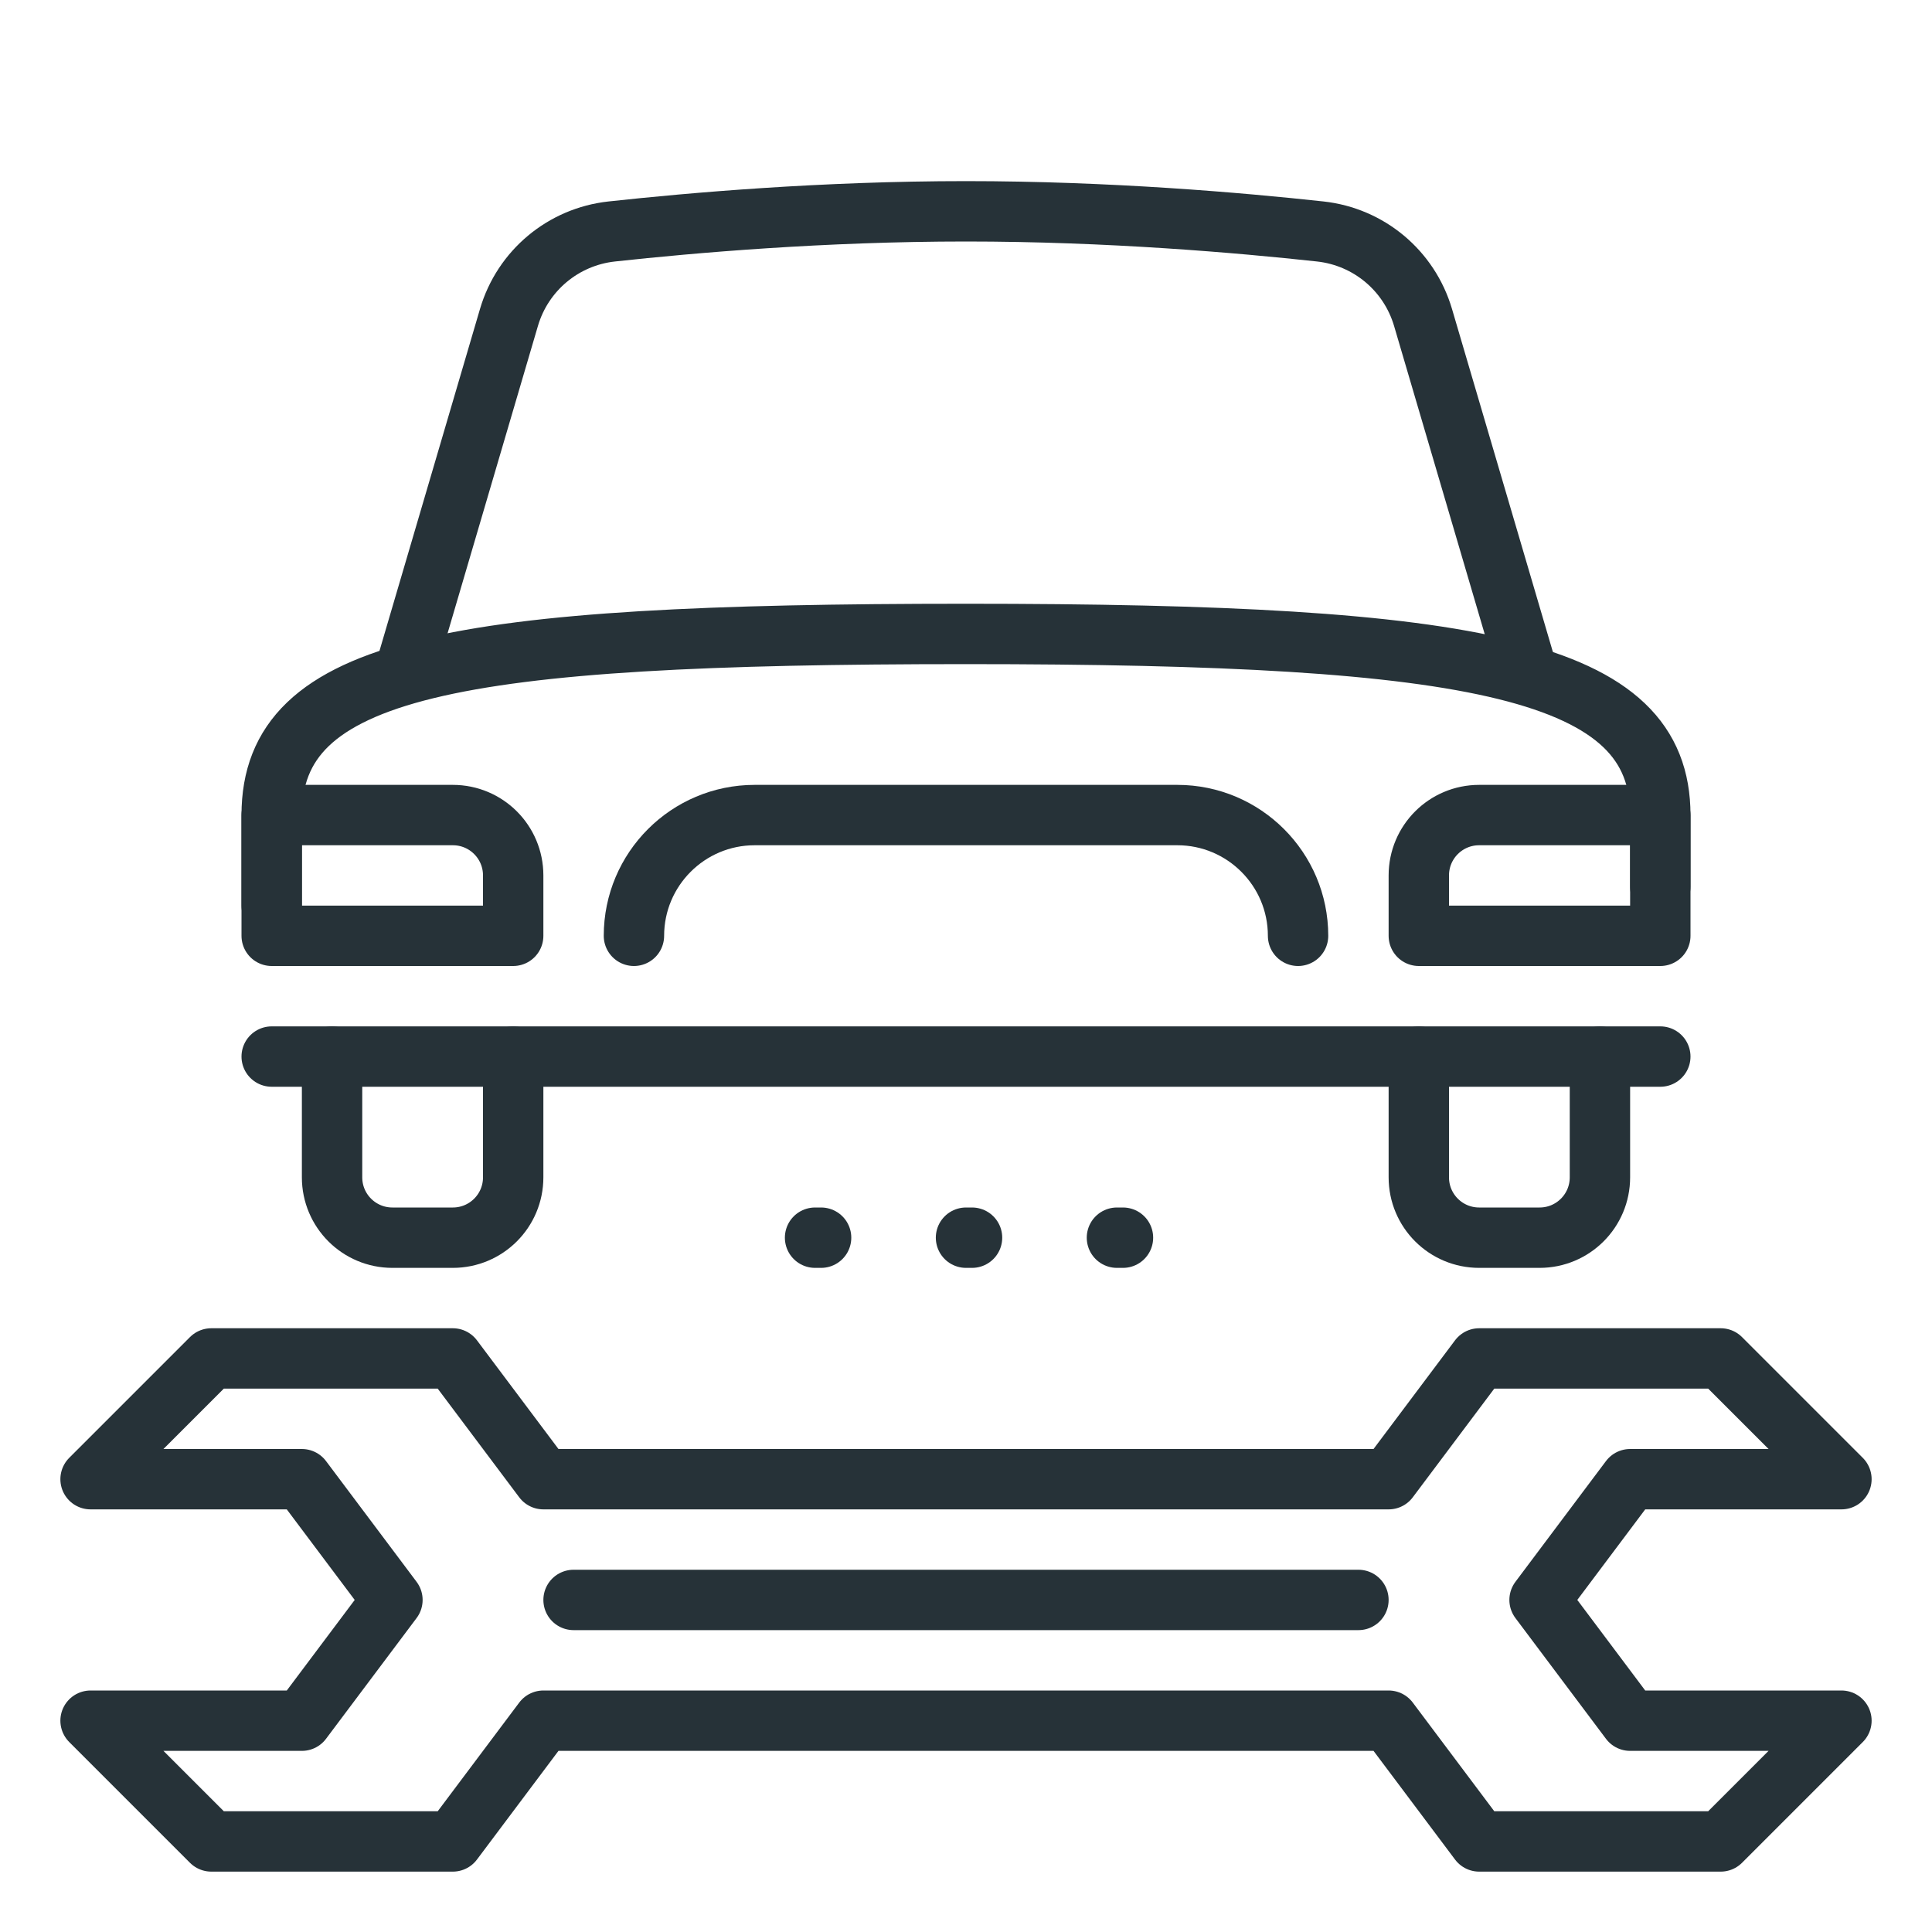
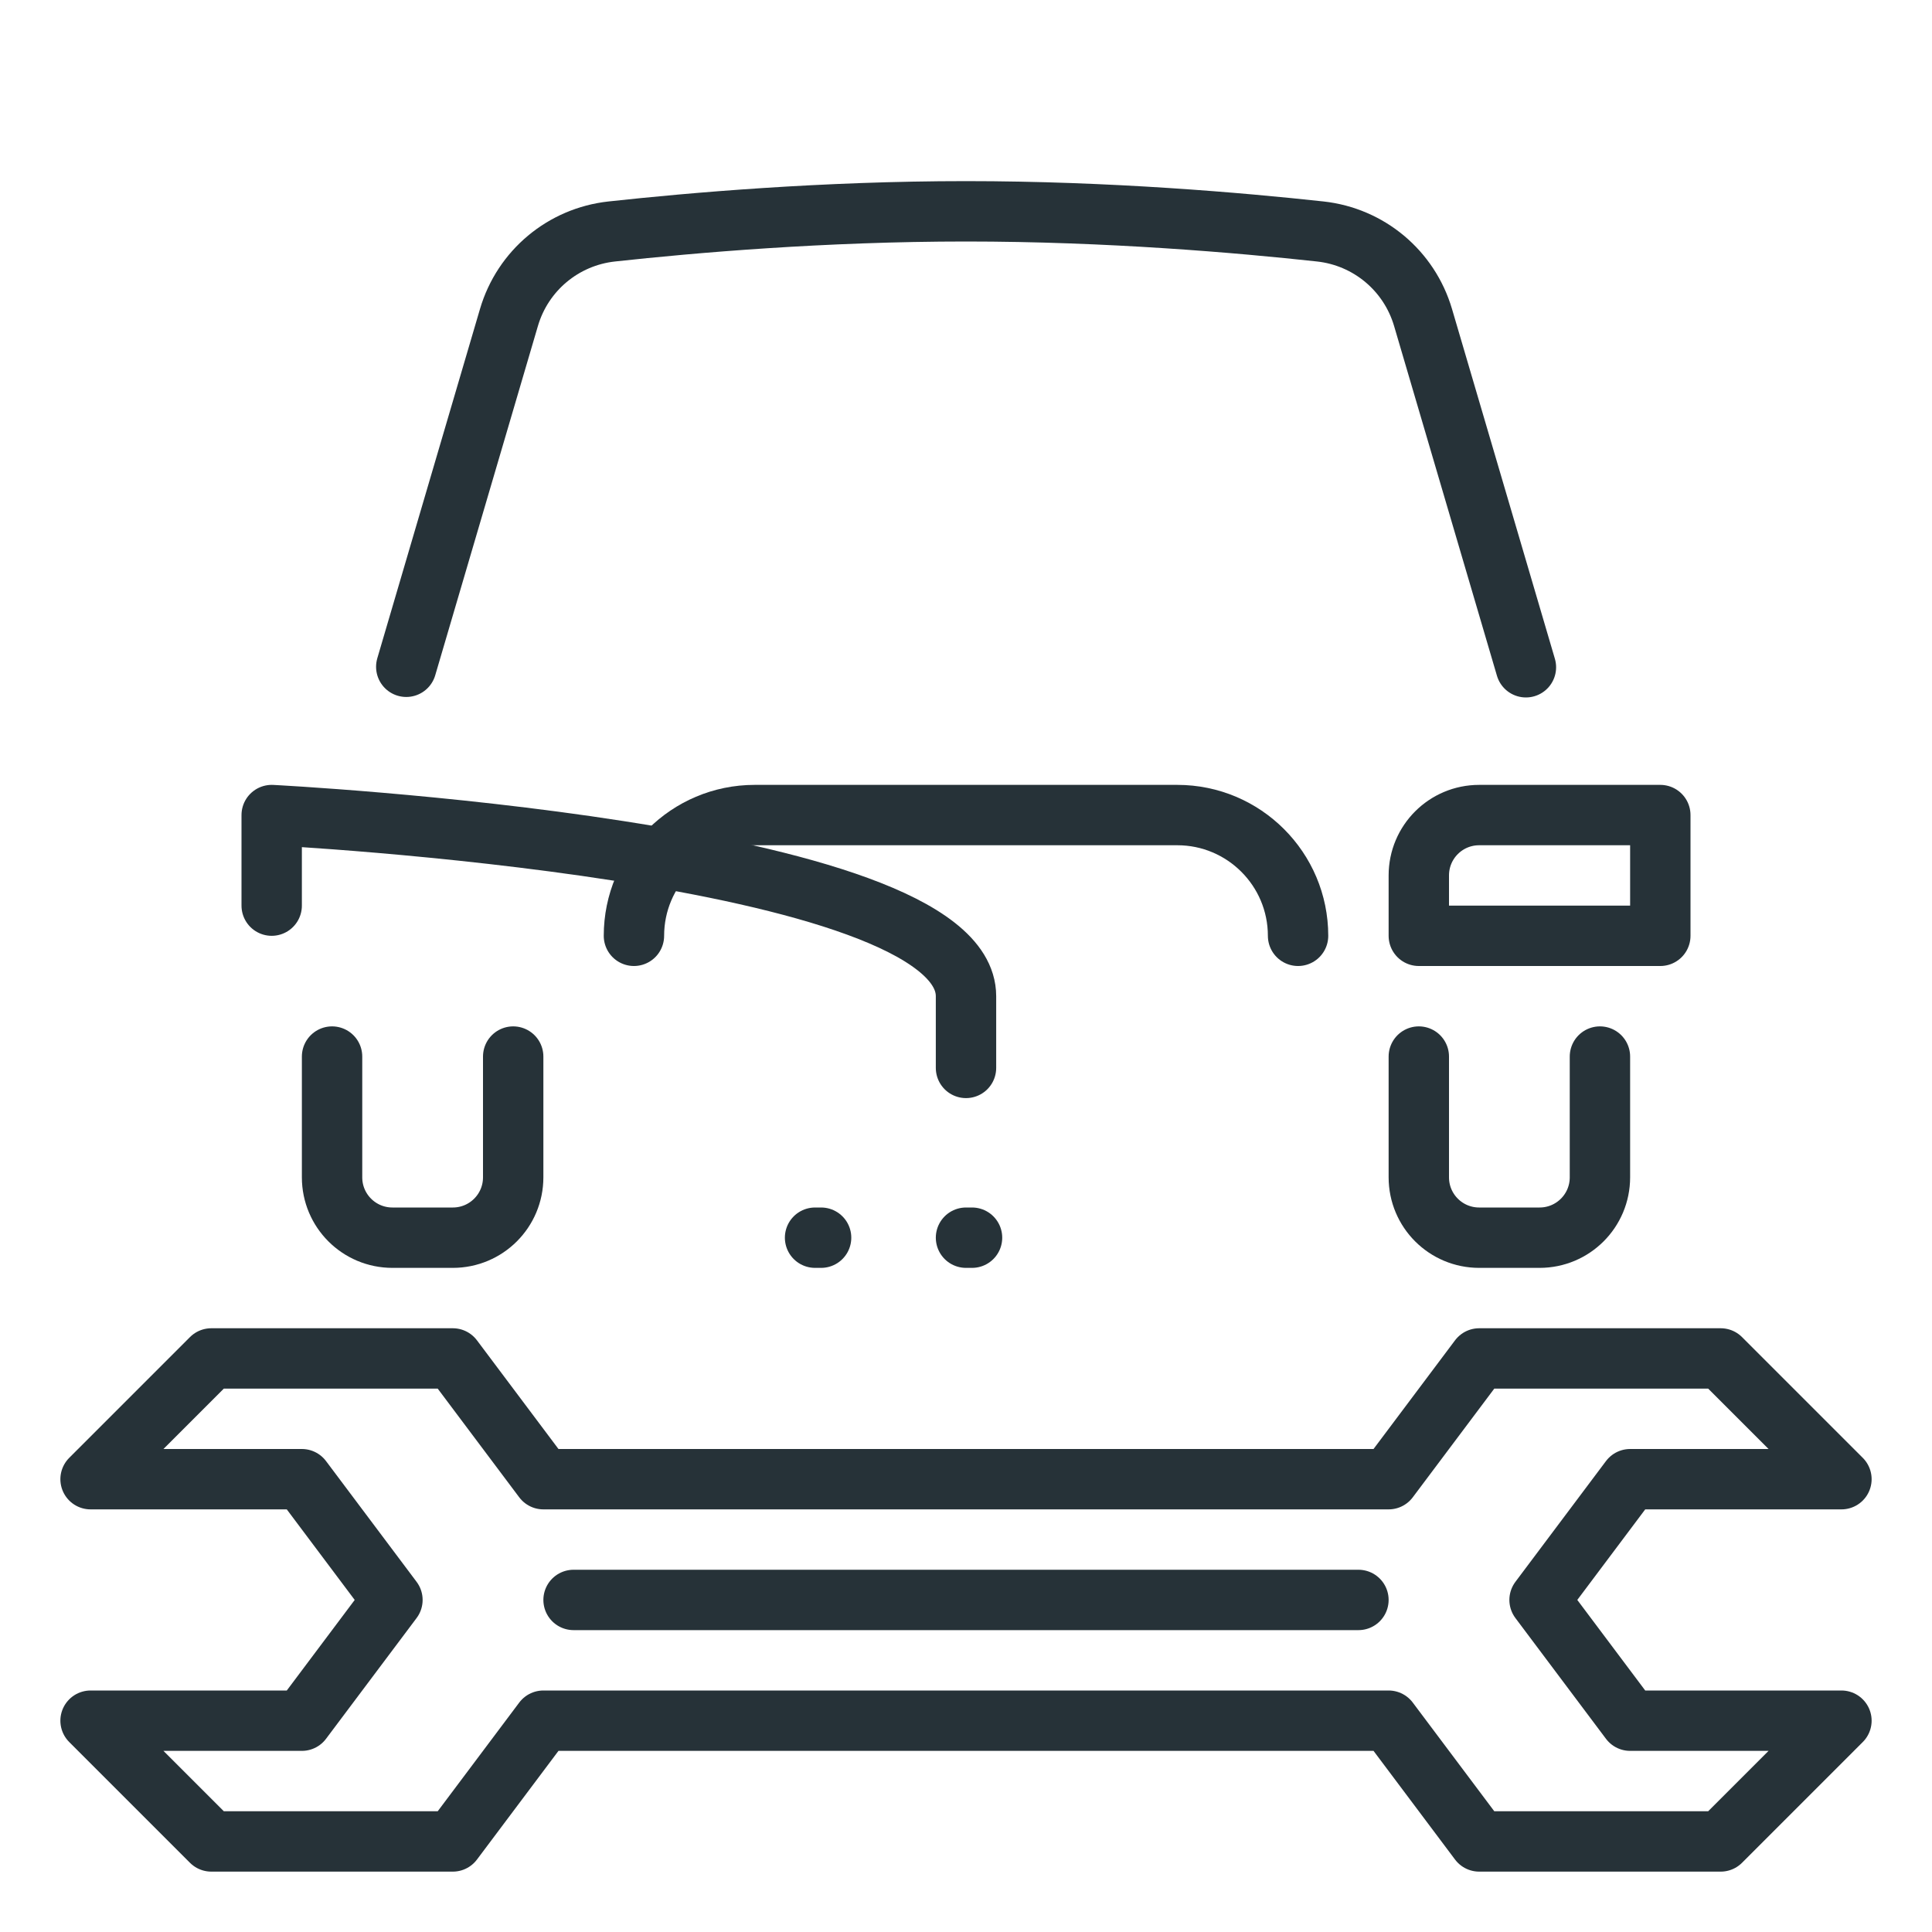
<svg xmlns="http://www.w3.org/2000/svg" width="800px" height="800px" viewBox="0 0 32 32" enable-background="new 0 0 32 32" id="_x3C_Layer_x3E_" version="1.1" xml:space="preserve">
  <g id="repair_x2C__overhaul_x2C__service_x2C__tools_x2C__wrench">
    <g id="XMLID_2365_">
      <line fill="none" id="XMLID_2367_" stroke="#263238" stroke-linecap="round" stroke-linejoin="round" stroke-miterlimit="10" x1="9.5" x2="22.5" y1="26.5" y2="26.5" />
    </g>
    <g id="XMLID_2376_">
      <path d="    M8.5,17.5v2c0,0.553-0.447,1-1,1h-1c-0.553,0-1-0.447-1-1v-2" fill="none" id="XMLID_6237_" stroke="#263238" stroke-linecap="round" stroke-linejoin="round" stroke-miterlimit="10" />
      <path d="    M26.5,17.5v2c0,0.553-0.447,1-1,1h-1c-0.553,0-1-0.447-1-1v-2" fill="none" id="XMLID_2377_" stroke="#263238" stroke-linecap="round" stroke-linejoin="round" stroke-miterlimit="10" />
      <path d="    M25.274,11.052L23.57,5.258c-0.229-0.776-0.898-1.336-1.702-1.424C20.539,3.689,18.361,3.5,16,3.5s-4.539,0.189-5.868,0.334    C9.328,3.922,8.658,4.482,8.43,5.258l-1.701,5.786" fill="none" id="XMLID_2378_" stroke="#263238" stroke-linecap="round" stroke-linejoin="round" stroke-miterlimit="10" />
-       <line fill="none" id="XMLID_2379_" stroke="#263238" stroke-linecap="round" stroke-linejoin="round" stroke-miterlimit="10" x1="27.5" x2="4.5" y1="17.5" y2="17.5" />
-       <path d="    M4.5,15v-1.5c0-2.458,3-3,11.5-3s11.5,0.583,11.5,3v1.188" fill="none" id="XMLID_2380_" stroke="#263238" stroke-linecap="round" stroke-linejoin="round" stroke-miterlimit="10" />
+       <path d="    M4.5,15v-1.5s11.5,0.583,11.5,3v1.188" fill="none" id="XMLID_2380_" stroke="#263238" stroke-linecap="round" stroke-linejoin="round" stroke-miterlimit="10" />
      <path d="    M23.5,15.5v-1c0-0.553,0.447-1,1-1h3v2H23.5z" fill="none" id="XMLID_5888_" stroke="#263238" stroke-linecap="round" stroke-linejoin="round" stroke-miterlimit="10" />
-       <path d="    M4.5,15.5v-2h3c0.553,0,1,0.447,1,1v1H4.5z" fill="none" id="XMLID_5873_" stroke="#263238" stroke-linecap="round" stroke-linejoin="round" stroke-miterlimit="10" />
      <path d="    M10.5,15.5L10.5,15.5c0-1.104,0.896-2,2-2h7c1.104,0,2,0.896,2,2l0,0" fill="none" id="XMLID_2381_" stroke="#263238" stroke-linecap="round" stroke-linejoin="round" stroke-miterlimit="10" />
      <line fill="none" id="XMLID_2382_" stroke="#263238" stroke-linecap="round" stroke-linejoin="round" stroke-miterlimit="10" x1="13.6" x2="13.5" y1="20.5" y2="20.5" />
-       <line fill="none" id="XMLID_2383_" stroke="#263238" stroke-linecap="round" stroke-linejoin="round" stroke-miterlimit="10" x1="18.6" x2="18.5" y1="20.5" y2="20.5" />
      <line fill="none" id="XMLID_2384_" stroke="#263238" stroke-linecap="round" stroke-linejoin="round" stroke-miterlimit="10" x1="16.1" x2="16" y1="20.5" y2="20.5" />
      <polygon fill="none" id="XMLID_2385_" points="    23,28.5 24.5,30.5 28.5,30.5 30.5,28.5 27,28.5 25.5,26.5 27,24.5 30.5,24.5 28.5,22.5 24.5,22.5 23,24.5 9,24.5 7.5,22.5     3.5,22.5 1.5,24.5 5,24.5 6.5,26.5 5,28.5 1.5,28.5 3.5,30.5 7.5,30.5 9,28.5   " stroke="#263238" stroke-linecap="round" stroke-linejoin="round" stroke-miterlimit="10" />
    </g>
  </g>
</svg>